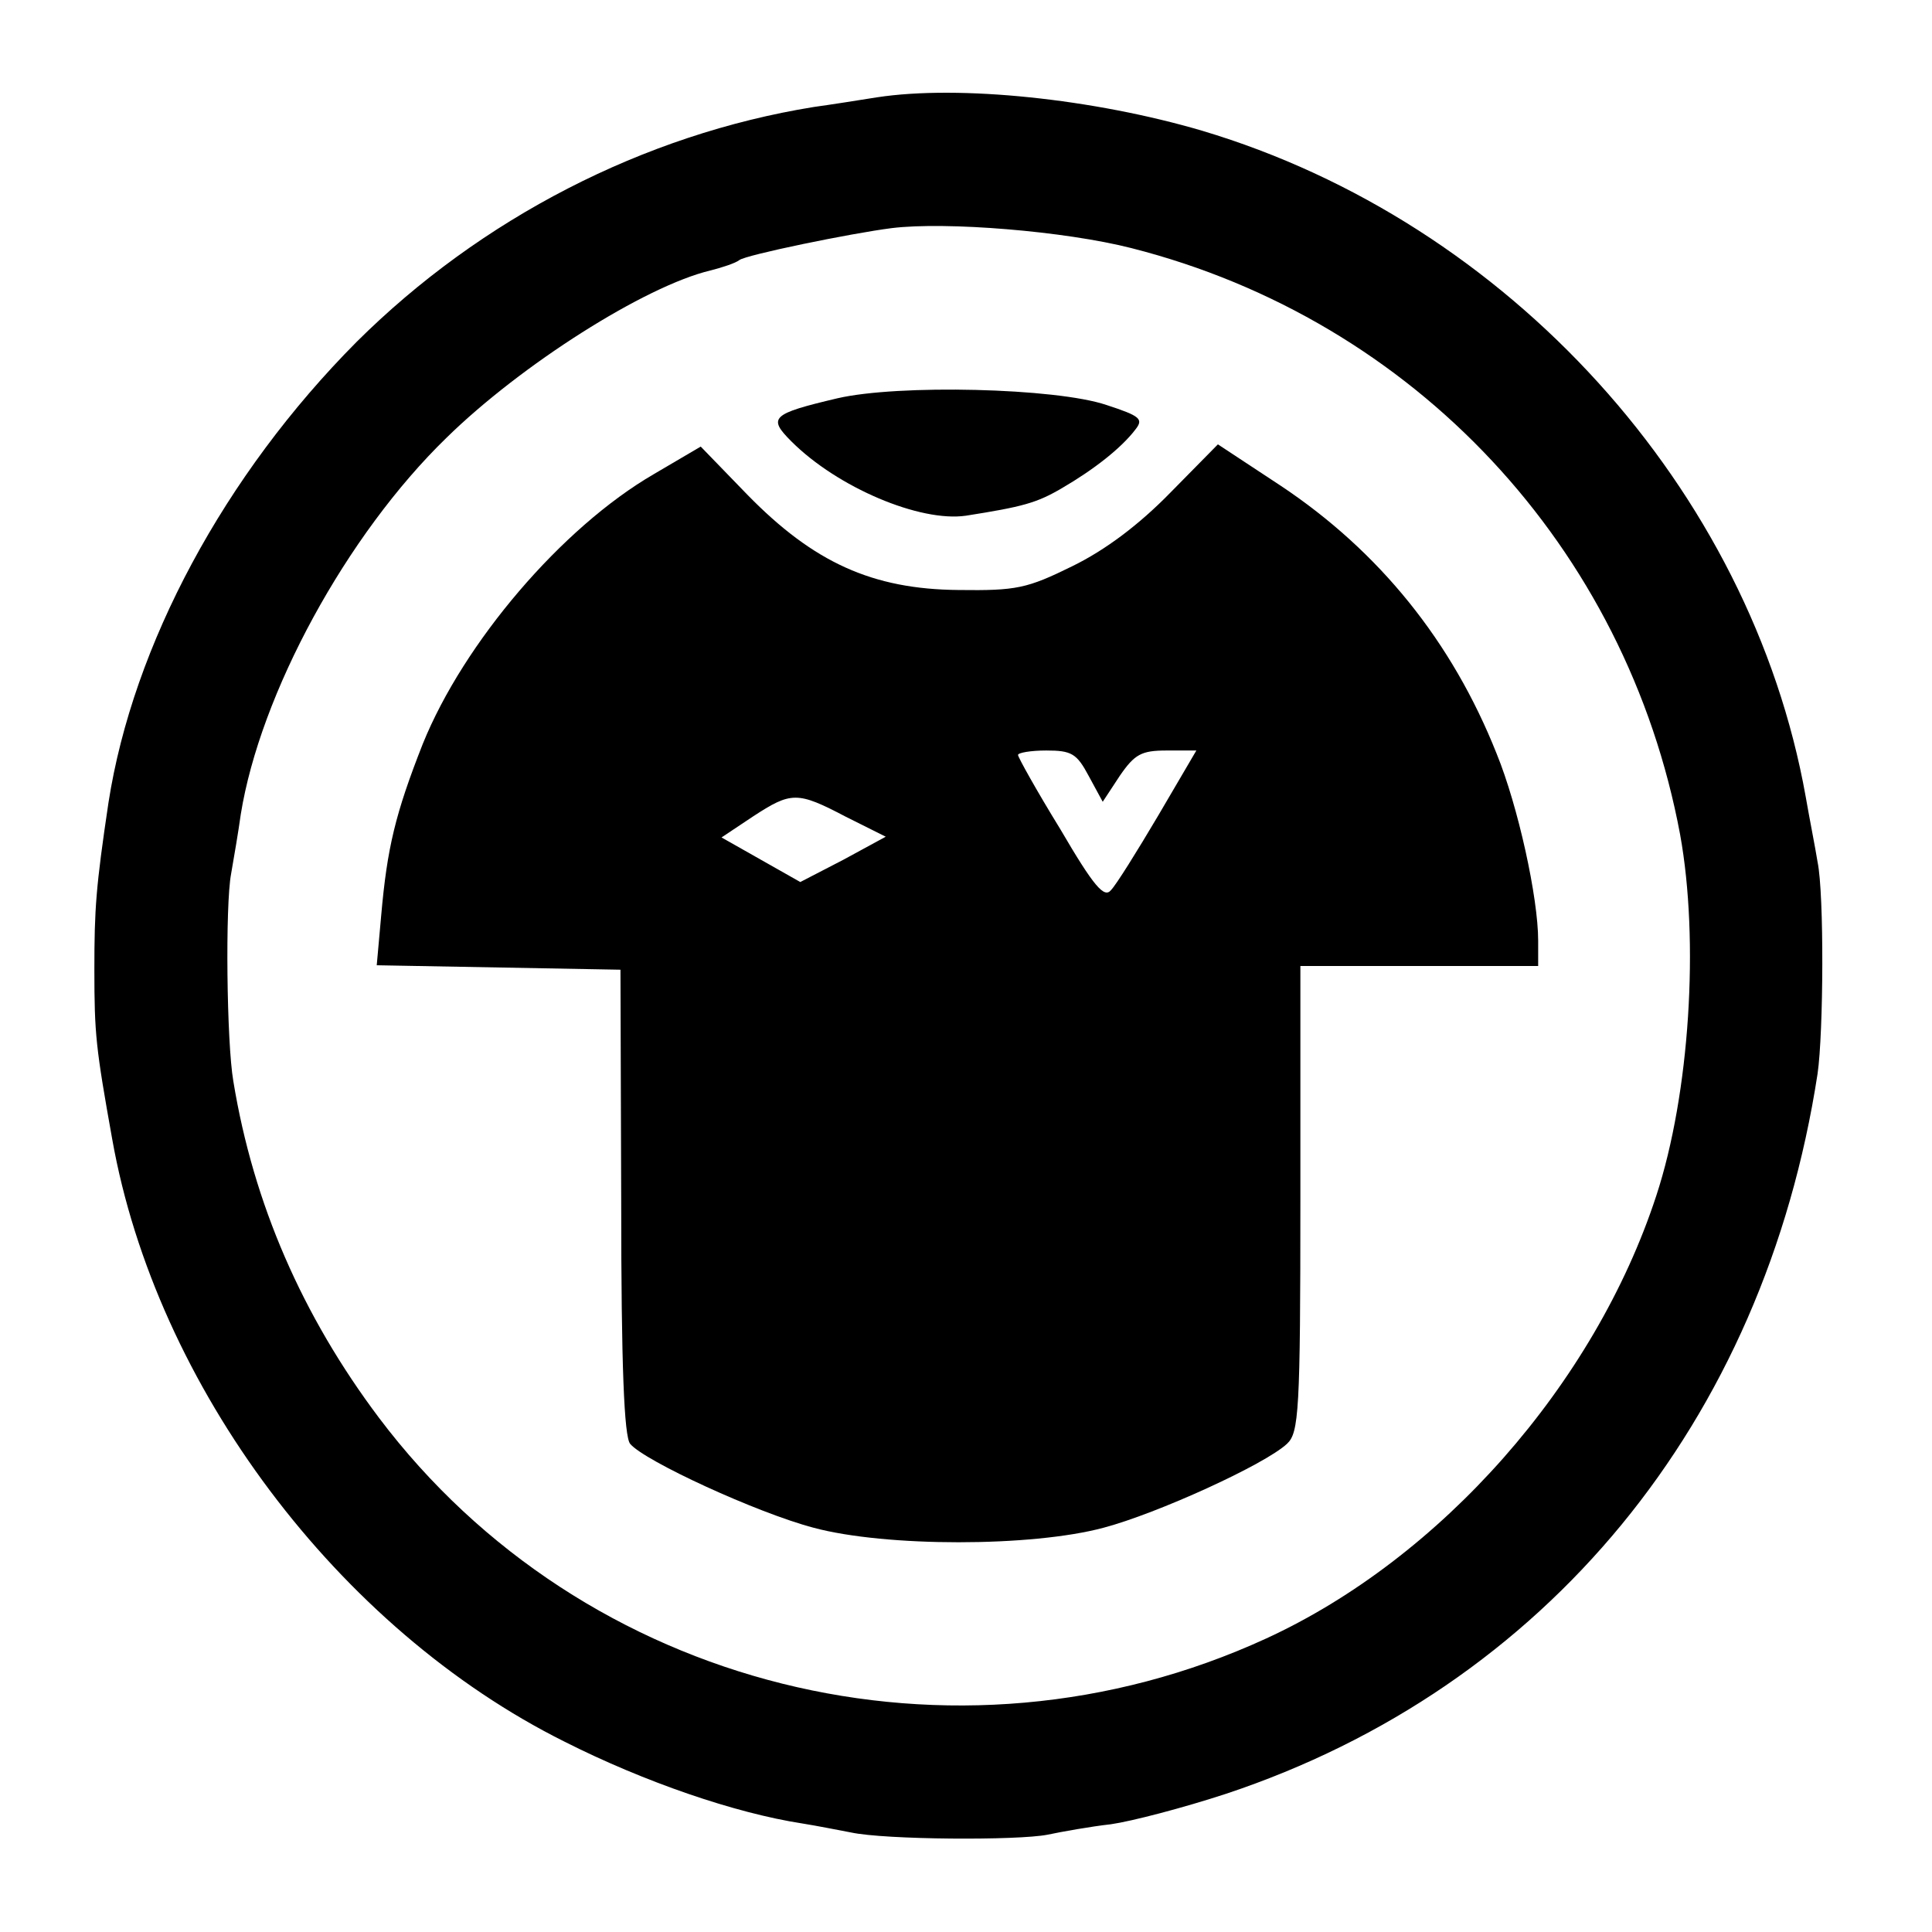
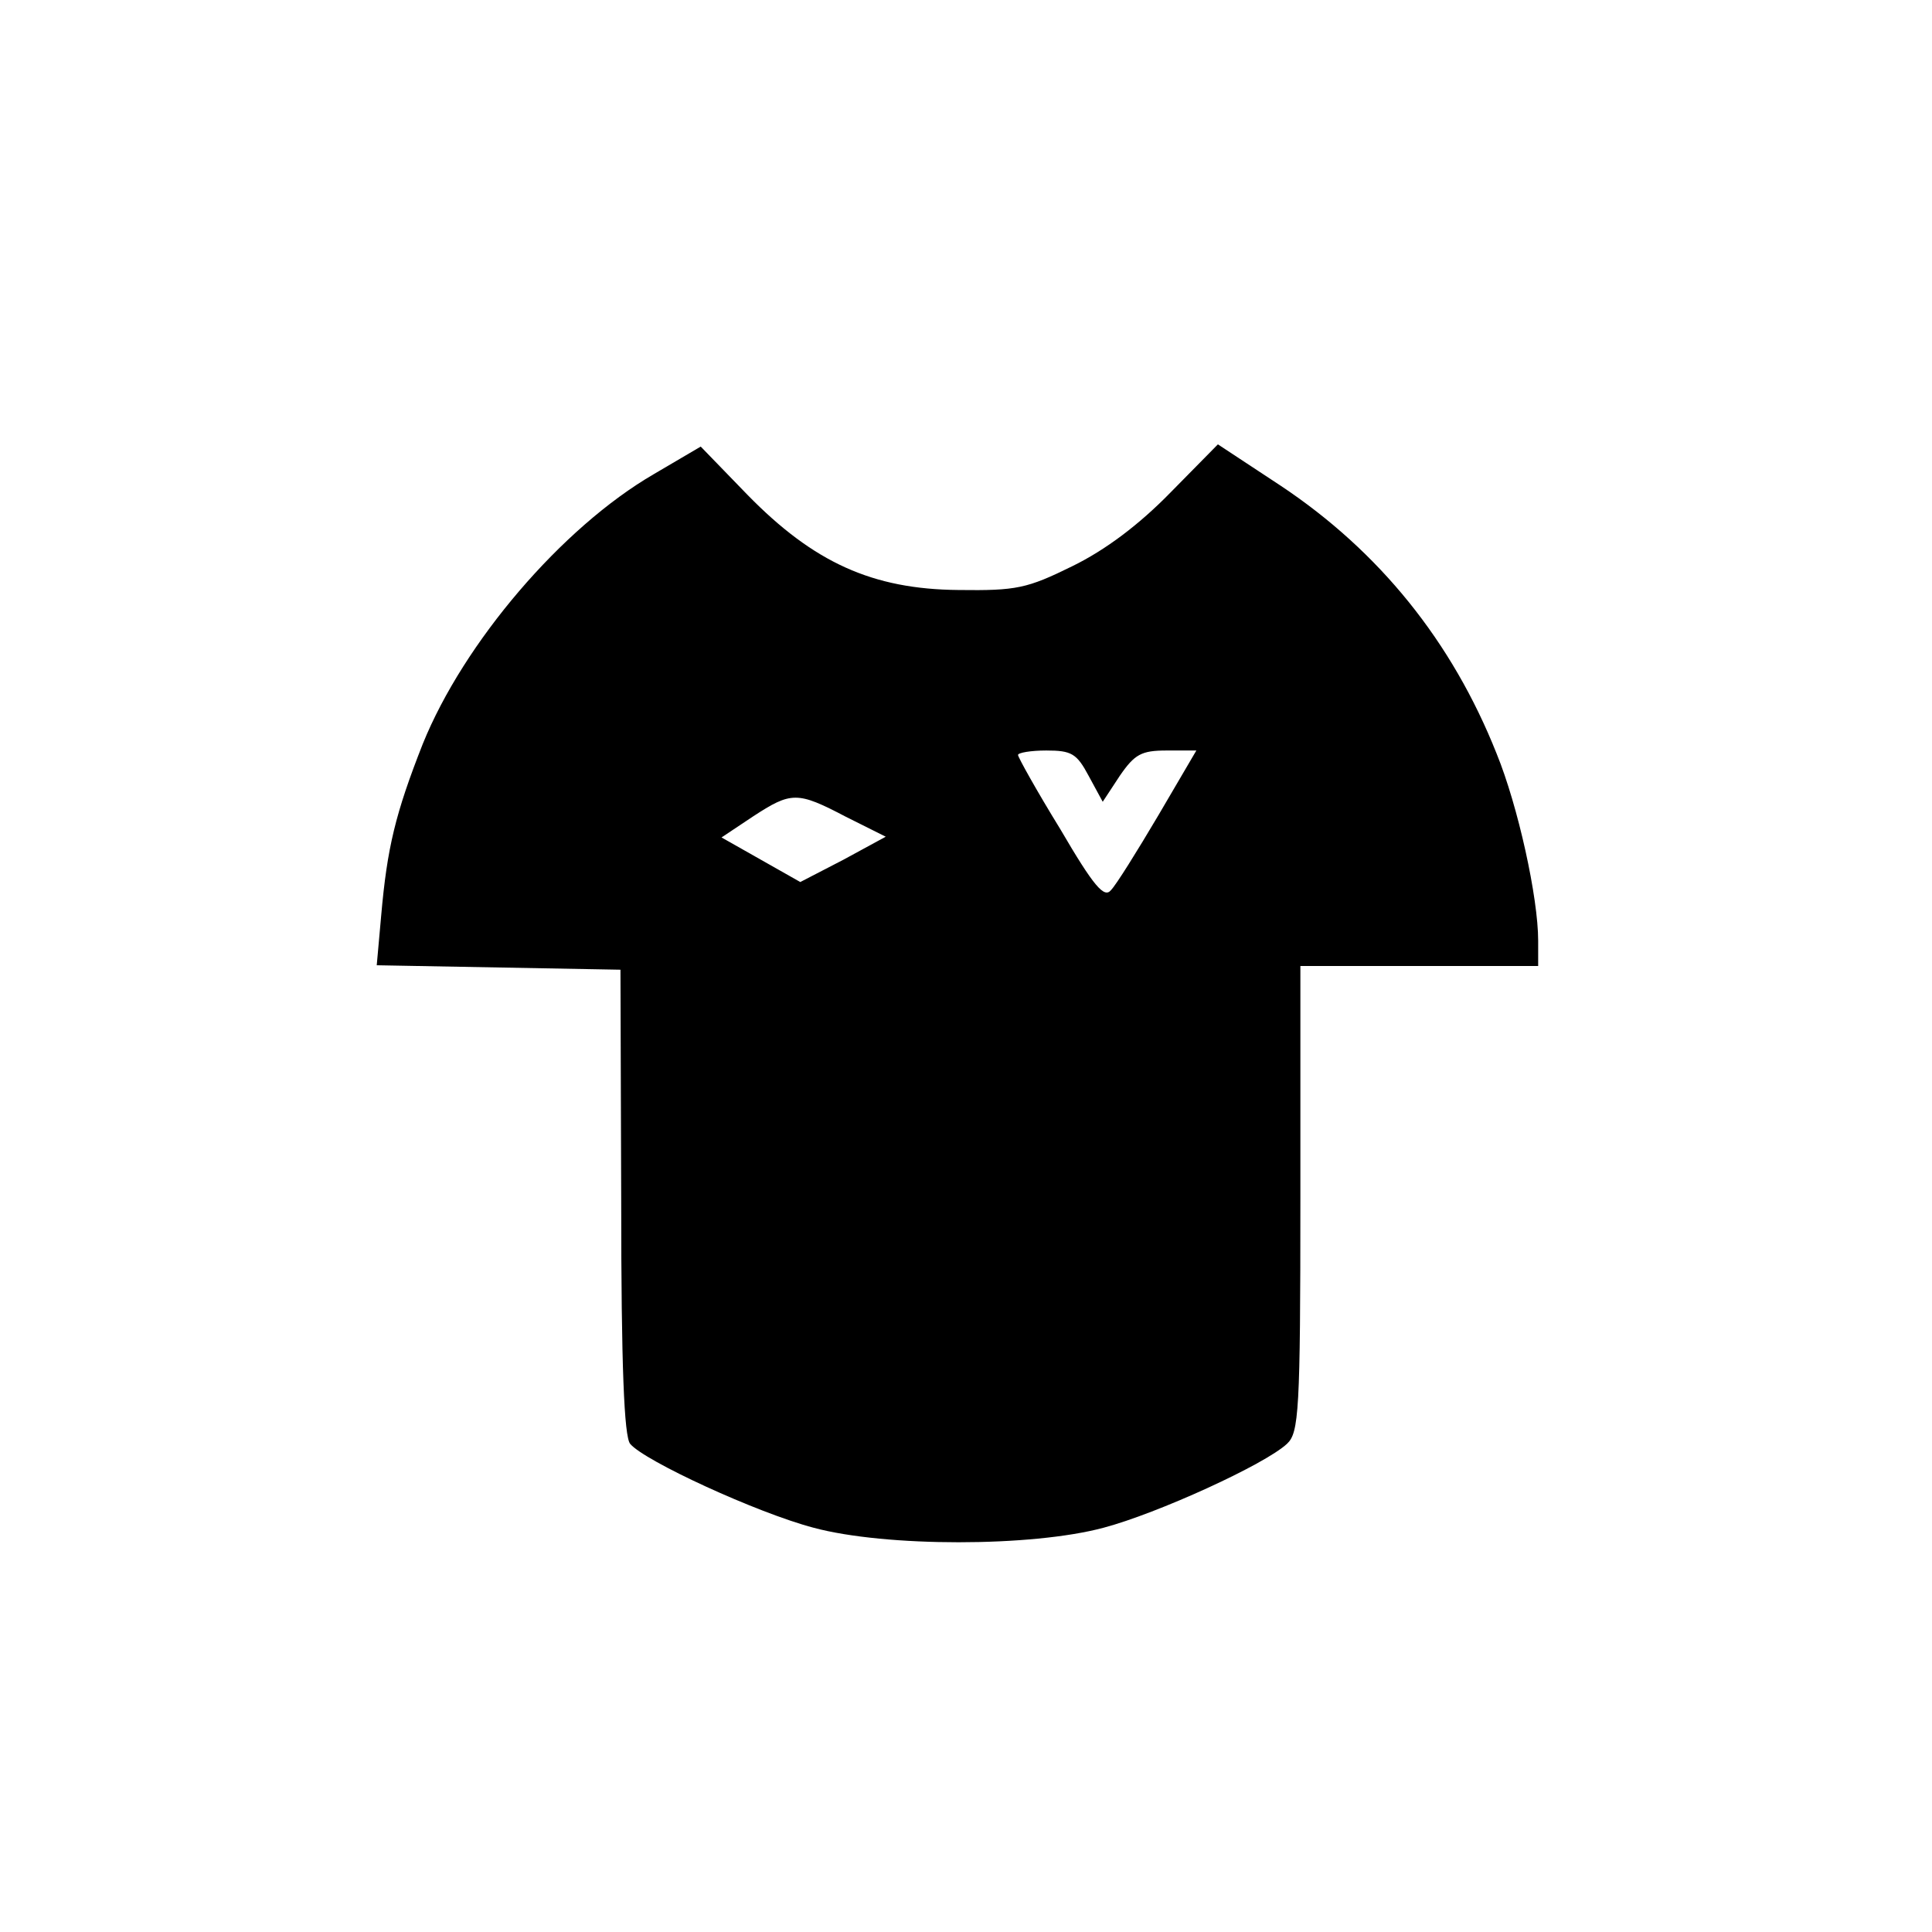
<svg xmlns="http://www.w3.org/2000/svg" version="1.0" width="260pt" height="260pt" viewBox="0 0 260 260" preserveAspectRatio="xMidYMid meet">
  <g transform="translate(0,260) scale(0.1,-0.1)" fill="#000000" stroke="none">
-     <path d="M1180 2469 c-25 -4 -63 -10 -85 -13 -229 -37 -448 -150 -615 -316 -178 -179 -301 -408 -334 -620 -17 -114 -19 -143 -19 -225 0 -87 2 -105 24 -228 59 -332 304 -659 609 -811 107 -54 229 -96 320 -110 19 -3 49 -9 65 -12 46 -10 225 -11 265 -3 19 4 58 11 85 14 28 4 97 22 155 41 430 143 724 500 796 969 8 55 9 242 0 285 -3 19 -11 59 -16 88 -74 414 -400 773 -812 896 -146 43 -327 62 -438 45z m343 -203 c381 -97 666 -403 738 -789 26 -143 13 -349 -32 -486 -83 -254 -290 -488 -525 -596 -420 -193 -919 -68 -1194 297 -103 137 -169 288 -196 453 -9 52 -11 237 -3 279 4 23 10 58 13 80 26 162 142 376 277 507 100 98 267 204 355 225 16 4 34 10 39 14 9 7 150 36 205 43 73 9 233 -4 323 -27z" />
-     <path d="M1127 2064 c-89 -21 -94 -26 -62 -58 62 -62 173 -109 235 -100 76 12 95 17 129 37 43 25 80 54 99 79 11 14 7 18 -39 33 -68 23 -280 28 -362 9z" />
    <path d="M880 1962 c-124 -72 -256 -227 -311 -363 -37 -94 -48 -140 -56 -231 l-6 -67 164 -3 164 -3 1 -312 c0 -223 4 -316 12 -326 19 -23 171 -93 247 -113 97 -26 293 -26 390 0 72 19 217 85 247 113 16 15 18 43 18 330 l0 313 160 0 160 0 0 34 c0 58 -27 181 -56 252 -60 151 -158 272 -290 360 l-85 56 -64 -65 c-42 -43 -87 -77 -132 -99 -61 -30 -75 -33 -153 -32 -116 1 -195 37 -284 128 l-63 65 -63 -37z m585 -406 l19 -35 23 35 c20 29 29 34 63 34 l40 0 -51 -87 c-29 -49 -57 -94 -64 -101 -9 -11 -23 5 -68 82 -32 52 -57 97 -57 100 0 3 17 6 38 6 34 0 41 -4 57 -34z m-327 -55 l54 -27 -57 -31 -58 -30 -53 30 -53 30 42 28 c52 34 60 34 125 0z" />
  </g>
</svg>